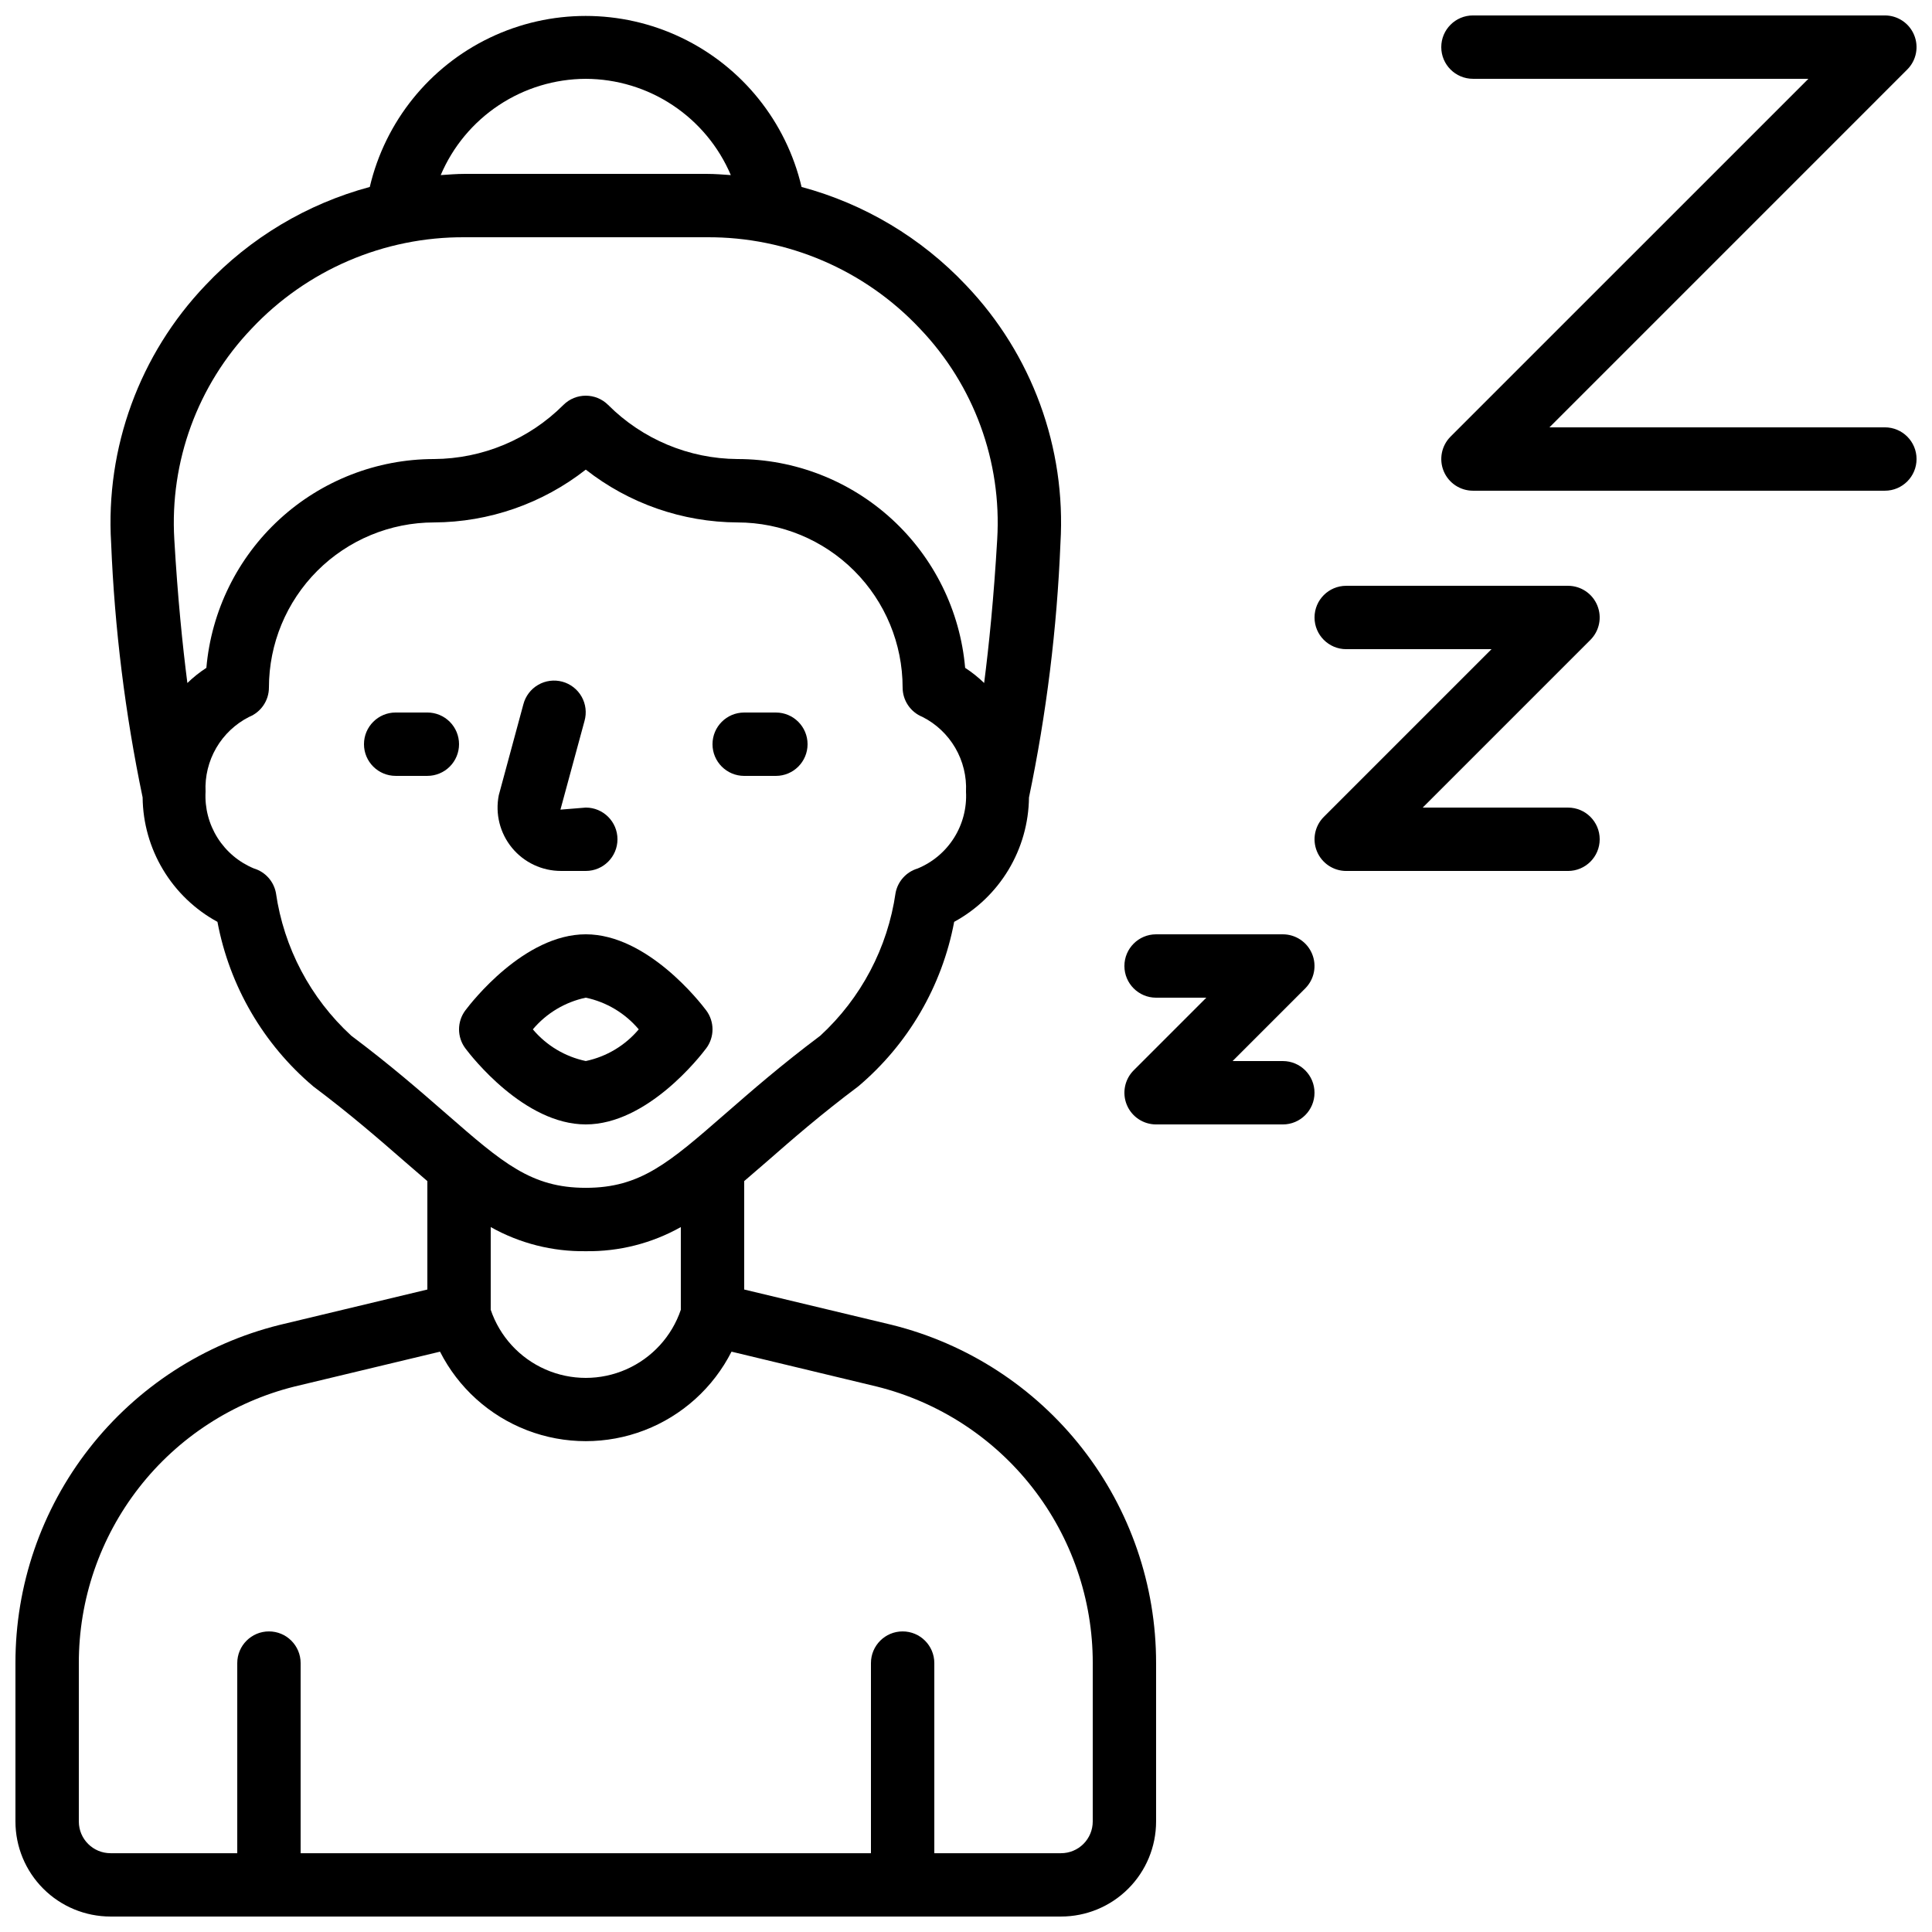
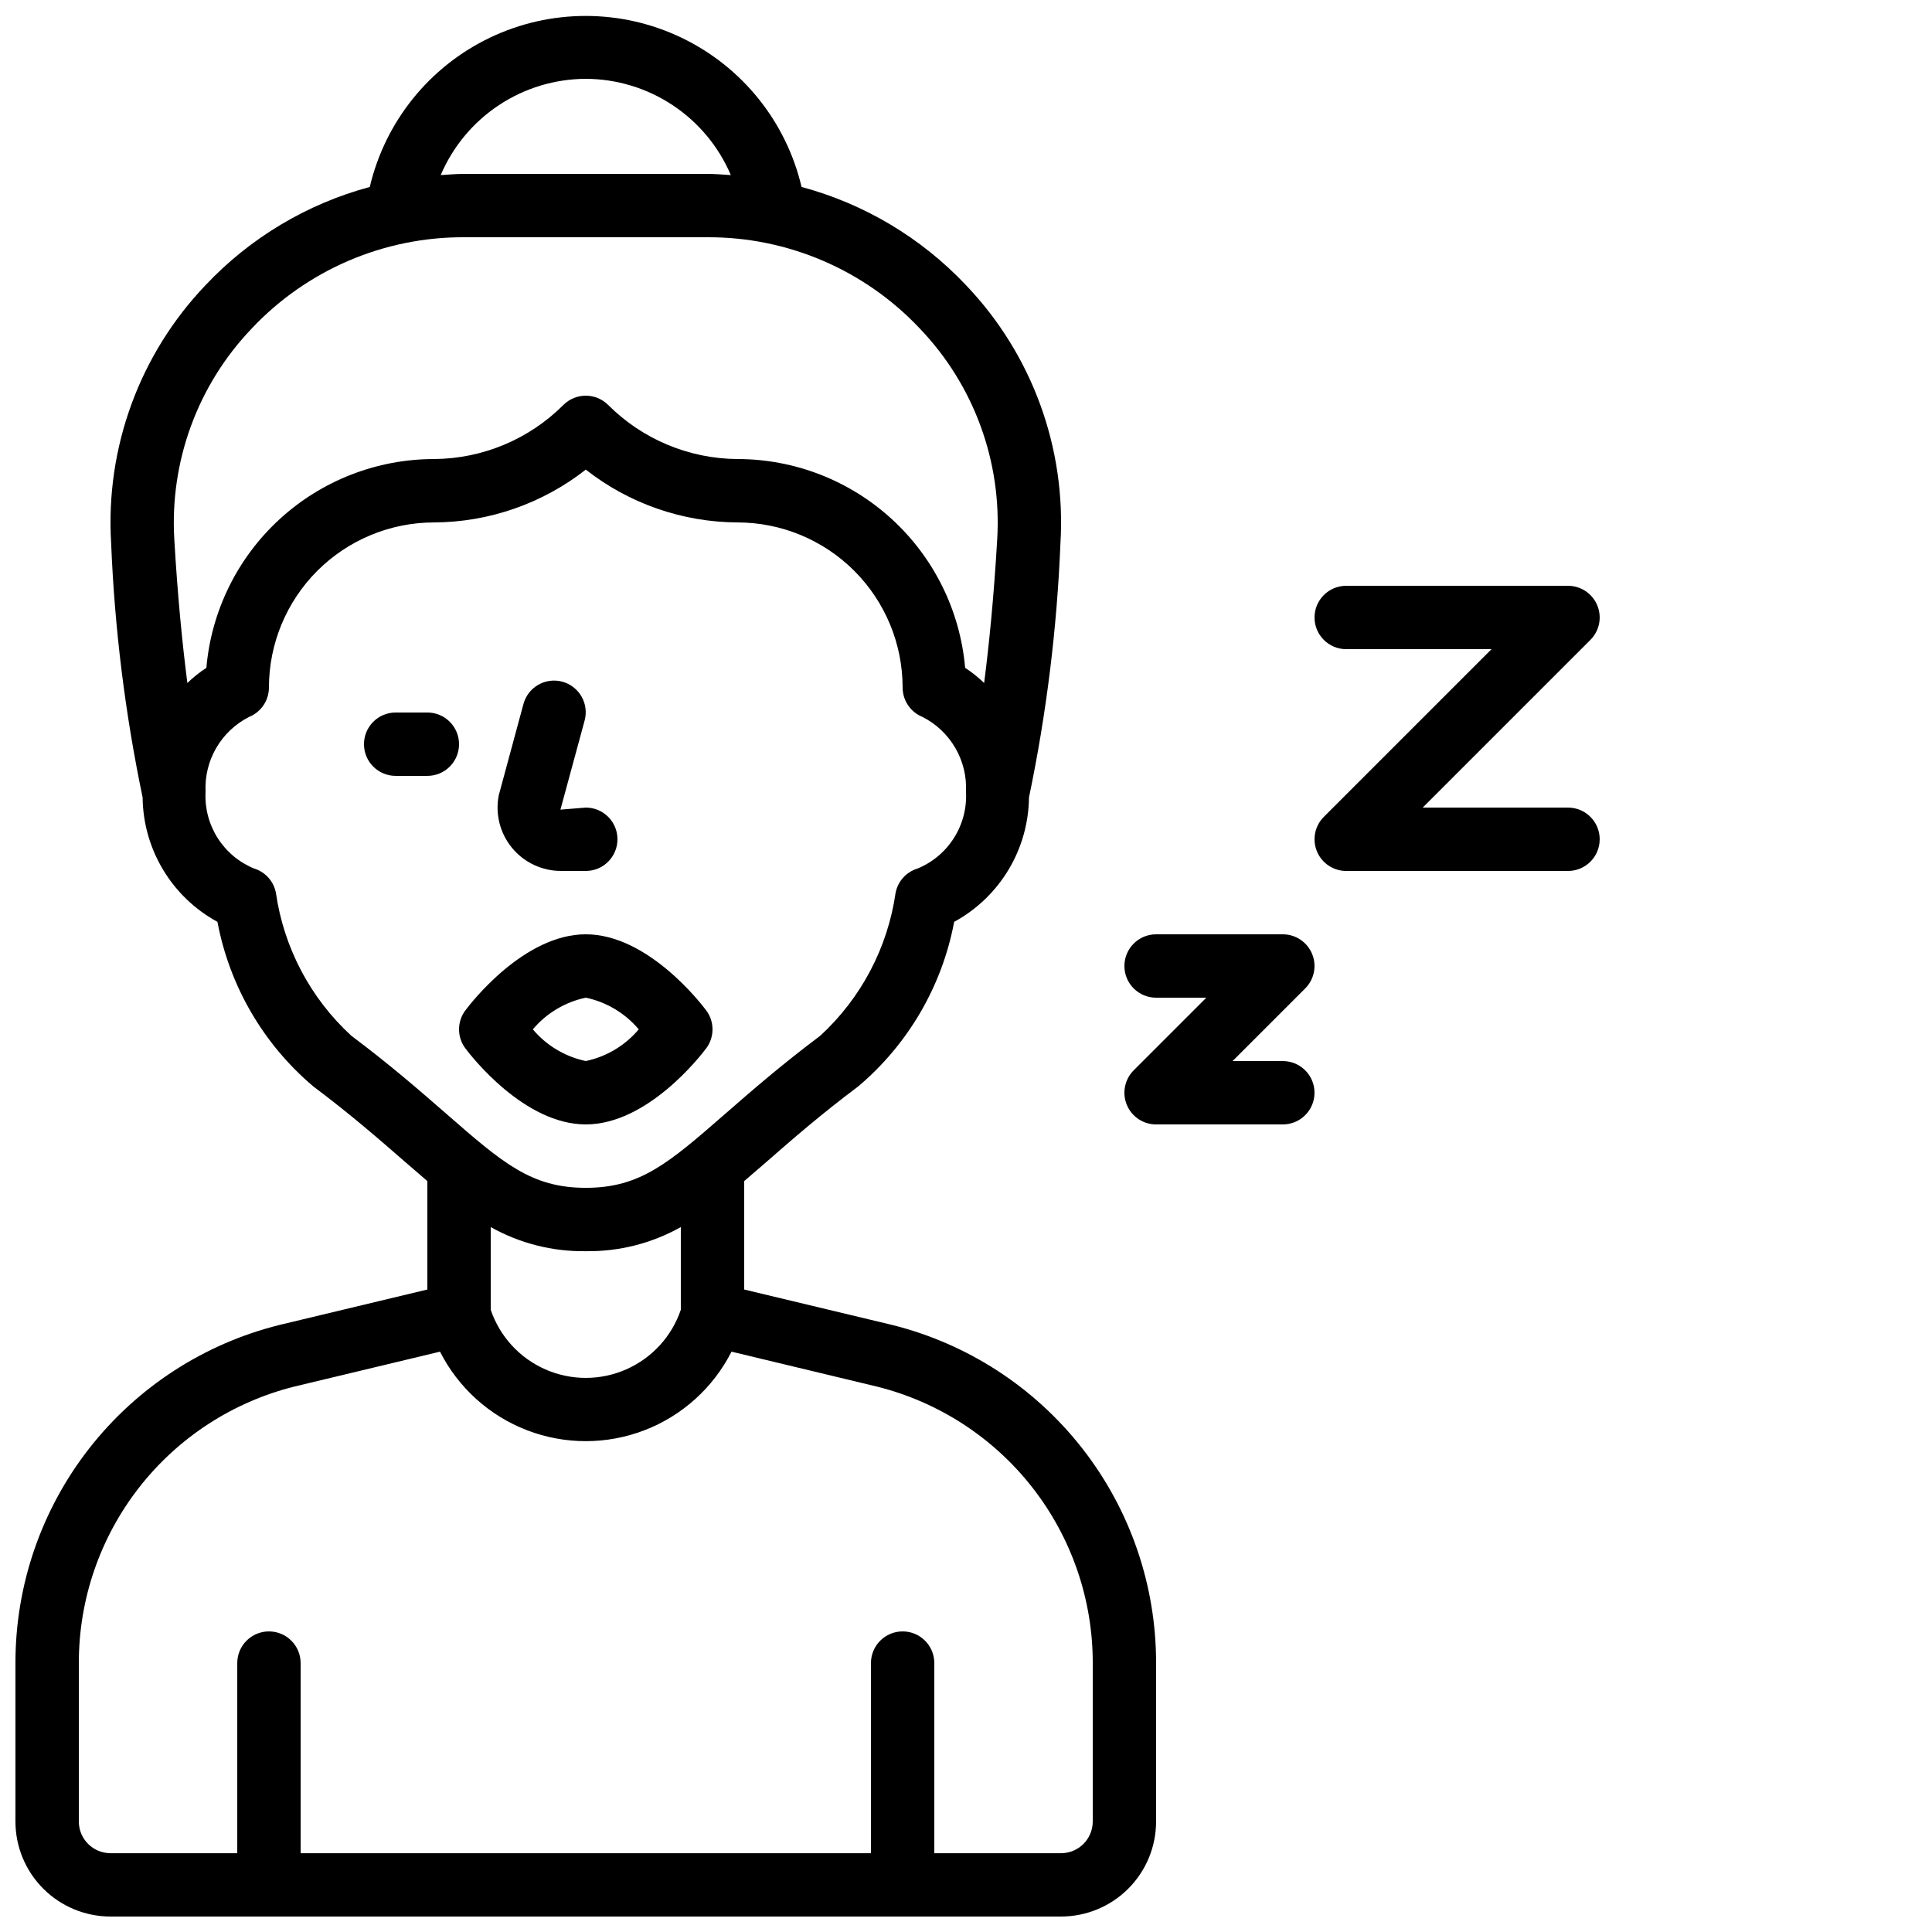
<svg xmlns="http://www.w3.org/2000/svg" width="800px" height="800px" version="1.1" viewBox="144 144 512 512">
  <defs>
    <clipPath id="b">
      <path d="m148.09 148.09h302.91v503.81h-302.91z" />
    </clipPath>
    <clipPath id="a">
-       <path d="m525 148.09h126.9v126.91h-126.9z" />
+       <path d="m525 148.09h126.9v126.91z" />
    </clipPath>
  </defs>
  <g clip-path="url(#b)">
    <path d="m380.33 495.1-39.109-9.363v-28.734c1.965-1.68 3.965-3.41 6.055-5.223 6.719-5.879 14.273-12.461 24.191-19.891h-0.004c13.227-11.18 22.199-26.57 25.402-43.59 5.938-3.234 10.902-7.992 14.391-13.785 3.484-5.793 5.359-12.41 5.434-19.172 4.633-22.199 7.422-44.746 8.34-67.41 1.527-25.277-7.543-50.047-25.031-68.359-11.836-12.539-26.918-21.551-43.574-26.027-4.074-17.324-15.777-31.867-31.828-39.555-16.051-7.688-34.723-7.688-50.773 0s-27.754 22.23-31.828 39.555c-16.637 4.477-31.703 13.484-43.52 26.02-17.488 18.316-26.555 43.09-25.023 68.367 0.918 22.656 3.711 45.199 8.344 67.395 0.07 6.762 1.945 13.383 5.434 19.18 3.484 5.797 8.453 10.559 14.395 13.793 3.203 17.023 12.172 32.422 25.398 43.605 9.875 7.414 17.473 14.031 24.176 19.875 2.09 1.812 4.09 3.551 6.055 5.223v28.734l-39.188 9.387c-20 4.973-37.754 16.496-50.438 32.738-12.684 16.238-19.559 36.258-19.535 56.867v41.984-0.004c0 6.684 2.652 13.09 7.379 17.812 4.723 4.727 11.129 7.379 17.812 7.379h251.9c6.684 0 13.09-2.652 17.812-7.379 4.727-4.723 7.379-11.129 7.379-17.812v-41.98c0.02-20.621-6.867-40.652-19.566-56.895-12.695-16.246-30.469-27.77-50.48-32.734zm-81.094-330.21c8.199 0.027 16.211 2.457 23.043 6.992s12.188 10.973 15.395 18.52c-2.125-0.145-4.199-0.32-6.383-0.32h-64.117c-2.148 0-4.258 0.176-6.383 0.32h0.004c3.207-7.547 8.562-13.984 15.395-18.52 6.832-4.535 14.844-6.965 23.047-6.992zm-88.57 66.211c14.648-15.582 35.125-24.363 56.508-24.227h64.121c21.387-0.137 41.863 8.645 56.508 24.234 14.297 14.961 21.715 35.207 20.465 55.863-0.891 15.359-2.176 28.035-3.461 38.027v0.004c-1.543-1.5-3.231-2.844-5.035-4.016-1.316-15.094-8.238-29.148-19.402-39.391-11.164-10.242-25.762-15.934-40.914-15.945-12.867-0.078-25.188-5.231-34.285-14.332-3.277-3.277-8.594-3.277-11.871 0-9.098 9.105-21.414 14.254-34.285 14.332-15.152 0.012-29.754 5.699-40.918 15.941-11.168 10.242-18.09 24.297-19.406 39.395-1.805 1.172-3.492 2.516-5.035 4.016-1.285-9.992-2.57-22.672-3.461-38.027v-0.004c-1.242-20.66 6.176-40.906 20.473-55.871zm26.434 187.38c-10.836-9.945-17.895-23.332-19.984-37.887-0.594-3.062-2.836-5.543-5.82-6.441-3.981-1.645-7.352-4.481-9.648-8.121-2.297-3.644-3.406-7.91-3.172-12.207-0.195-4.066 0.789-8.102 2.832-11.621 2.047-3.516 5.066-6.371 8.695-8.211 3.18-1.281 5.266-4.367 5.266-7.793 0.008-11.602 4.621-22.723 12.82-30.926 8.203-8.203 19.324-12.812 30.926-12.824 14.59-0.066 28.742-4.992 40.223-13.996 11.48 9.004 25.629 13.926 40.219 13.996 11.602 0.012 22.723 4.621 30.926 12.824 8.203 8.203 12.812 19.324 12.82 30.926 0 3.426 2.086 6.512 5.266 7.793 3.629 1.84 6.648 4.695 8.695 8.211 2.043 3.519 3.031 7.555 2.836 11.621 0.234 4.305-0.879 8.574-3.176 12.219-2.301 3.644-5.68 6.484-9.664 8.125-2.984 0.898-5.223 3.375-5.82 6.434-2.09 14.551-9.145 27.93-19.965 37.879-10.371 7.777-18.211 14.609-25.133 20.648-15.016 13.09-22.555 19.656-37.004 19.656s-21.992-6.566-37.004-19.656c-6.922-6.039-14.766-12.875-25.133-20.648zm62.137 57.098c8.812 0.129 17.504-2.074 25.188-6.391v21.914c-2.394 7.066-7.648 12.797-14.477 15.801-6.824 3.004-14.602 3.004-21.426 0-6.828-3.004-12.082-8.734-14.477-15.801v-21.914c7.684 4.316 16.375 6.519 25.191 6.391zm134.35 151.14c0 2.231-0.887 4.363-2.461 5.938-1.574 1.578-3.711 2.461-5.938 2.461h-33.586v-50.379c0-4.641-3.758-8.398-8.398-8.398-4.637 0-8.395 3.758-8.395 8.398v50.383l-151.14-0.004v-50.379c0-4.641-3.758-8.398-8.395-8.398s-8.398 3.758-8.398 8.398v50.383l-33.586-0.004c-4.637 0-8.398-3.758-8.398-8.398v-41.98c-0.027-16.848 5.59-33.219 15.949-46.504 10.359-13.285 24.871-22.715 41.219-26.793l38.551-9.238h-0.004c4.852 9.562 13.074 16.984 23.082 20.832 10.004 3.848 21.082 3.848 31.09 0 10.008-3.848 18.23-11.27 23.082-20.832l38.465 9.238c16.359 4.062 30.891 13.488 41.27 26.773 10.379 13.285 16.012 29.664 15.996 46.523z" />
  </g>
  <path d="m267.33 421.83c1.547 2.066 15.586 20.152 31.906 20.152 16.324 0 30.363-18.086 31.906-20.152h0.004c2.238-2.988 2.238-7.094 0-10.078-1.547-2.066-15.586-20.152-31.906-20.152-16.324 0-30.363 18.086-31.906 20.152h-0.004c-2.238 2.984-2.238 7.09 0 10.078zm31.91-13.438c5.481 1.156 10.422 4.113 14.031 8.398-3.609 4.285-8.551 7.242-14.031 8.395-5.484-1.152-10.422-4.109-14.031-8.395 3.609-4.285 8.547-7.242 14.031-8.398z" />
  <path d="m265.65 341.22c0-2.231-0.883-4.363-2.457-5.938-1.578-1.578-3.711-2.461-5.938-2.461h-8.398c-4.637 0-8.398 3.758-8.398 8.398 0 4.637 3.762 8.395 8.398 8.395h8.398c2.227 0 4.359-0.883 5.938-2.461 1.574-1.574 2.457-3.707 2.457-5.934z" />
-   <path d="m341.22 349.62h8.398-0.004c4.637 0 8.398-3.758 8.398-8.395 0-4.641-3.762-8.398-8.398-8.398h-8.395c-4.641 0-8.398 3.758-8.398 8.398 0 4.637 3.758 8.395 8.398 8.395z" />
  <path d="m292.69 374.81h6.551c4.637 0 8.395-3.762 8.395-8.398 0-4.637-3.758-8.395-8.395-8.395l-6.719 0.547 6.383-23.512c0.609-2.16 0.336-4.473-0.77-6.426-1.105-1.953-2.945-3.383-5.109-3.973-2.164-0.586-4.477-0.285-6.418 0.844-1.938 1.125-3.348 2.981-3.91 5.152l-6.516 24.09c-0.984 4.938 0.305 10.059 3.5 13.945 3.199 3.887 7.973 6.137 13.008 6.125z" />
  <g clip-path="url(#a)">
-     <path d="m643.51 257.25h-88.891l94.824-94.828c2.402-2.398 3.121-6.012 1.82-9.148-1.297-3.137-4.359-5.184-7.754-5.184h-109.16c-4.637 0-8.398 3.758-8.398 8.398 0 4.637 3.762 8.395 8.398 8.395h88.891l-94.828 94.824c-2.398 2.402-3.117 6.016-1.82 9.152 1.301 3.137 4.363 5.184 7.758 5.184h109.16c4.637 0 8.395-3.762 8.395-8.398 0-4.637-3.758-8.395-8.395-8.395z" />
-   </g>
+     </g>
  <path d="m559.54 358.02h-38.508l44.445-44.445c2.398-2.402 3.117-6.012 1.816-9.148-1.297-3.141-4.359-5.184-7.754-5.184h-58.777c-4.641 0-8.398 3.758-8.398 8.395 0 4.637 3.758 8.398 8.398 8.398h38.508l-44.445 44.445c-2.402 2.398-3.117 6.012-1.82 9.148 1.301 3.137 4.359 5.184 7.758 5.184h58.777c4.637 0 8.395-3.762 8.395-8.398 0-4.637-3.758-8.395-8.395-8.395z" />
  <path d="m483.96 425.19h-13.316l19.254-19.254c2.402-2.398 3.121-6.012 1.82-9.148-1.301-3.137-4.359-5.184-7.758-5.184h-33.586c-4.637 0-8.395 3.758-8.395 8.398 0 4.637 3.758 8.395 8.395 8.395h13.316l-19.254 19.254c-2.398 2.402-3.117 6.012-1.816 9.152 1.297 3.137 4.359 5.18 7.754 5.184h33.586c4.641 0 8.398-3.762 8.398-8.398 0-4.637-3.758-8.398-8.398-8.398z" />
</svg>